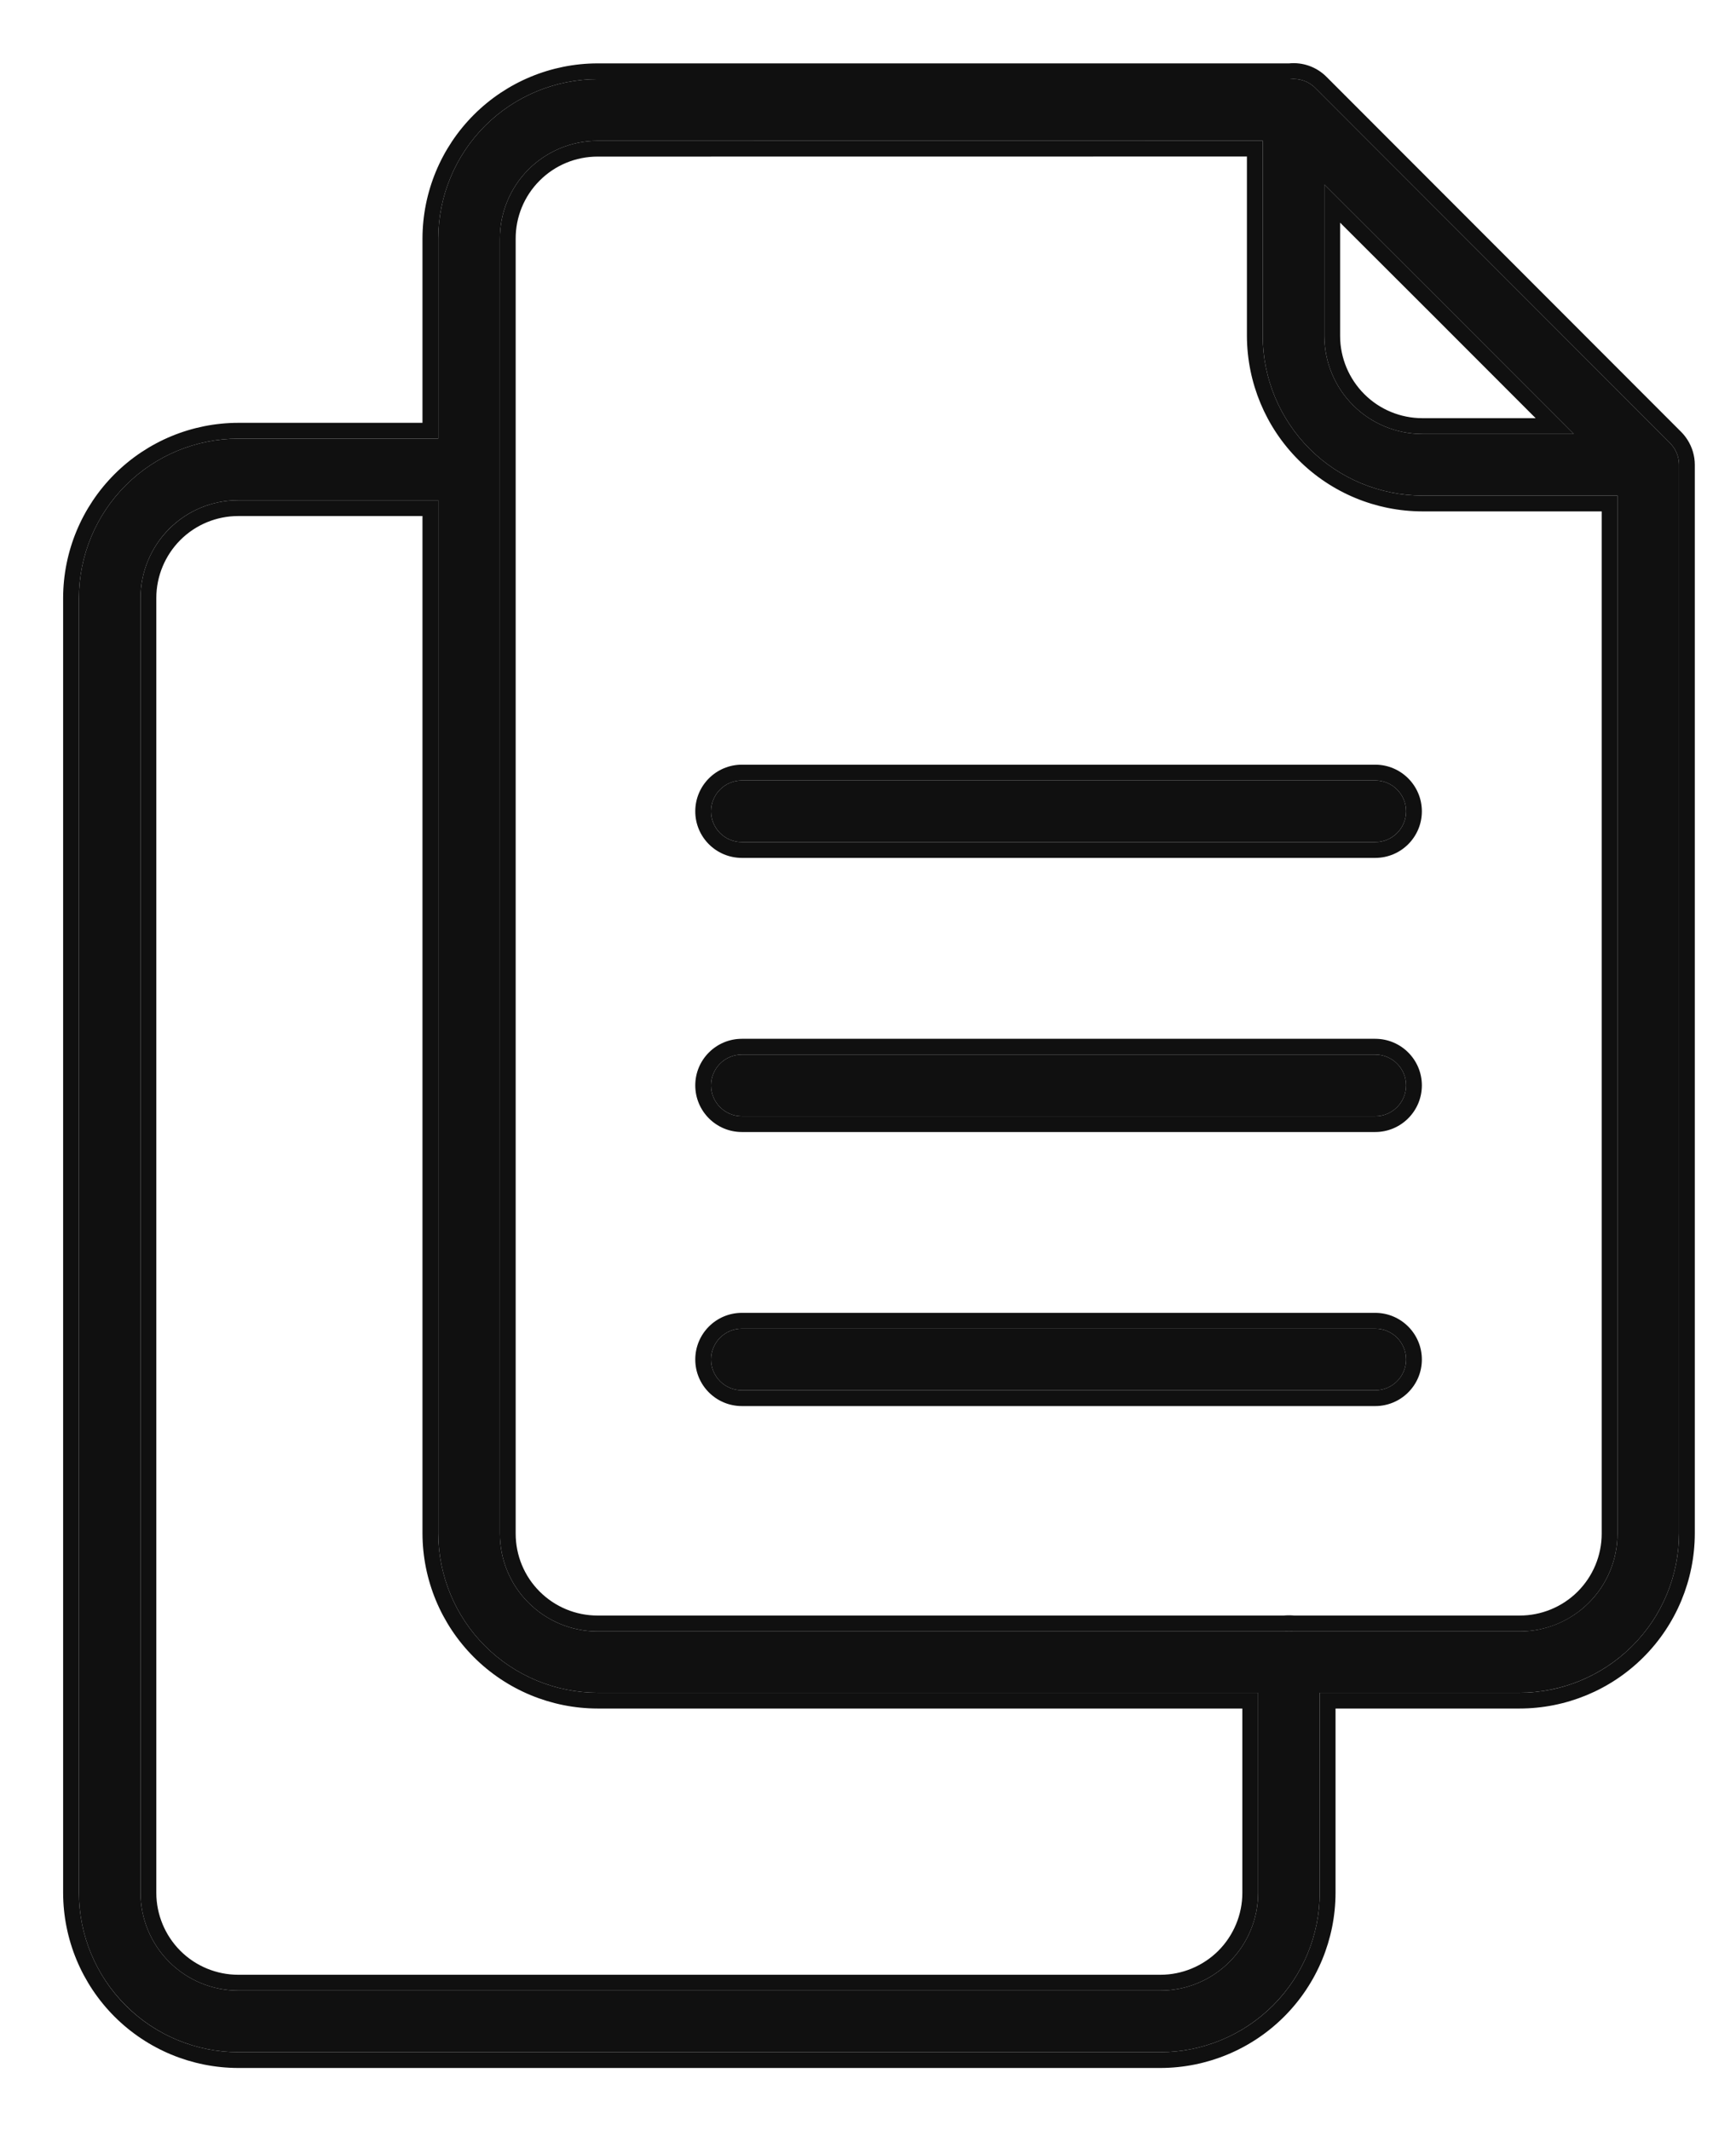
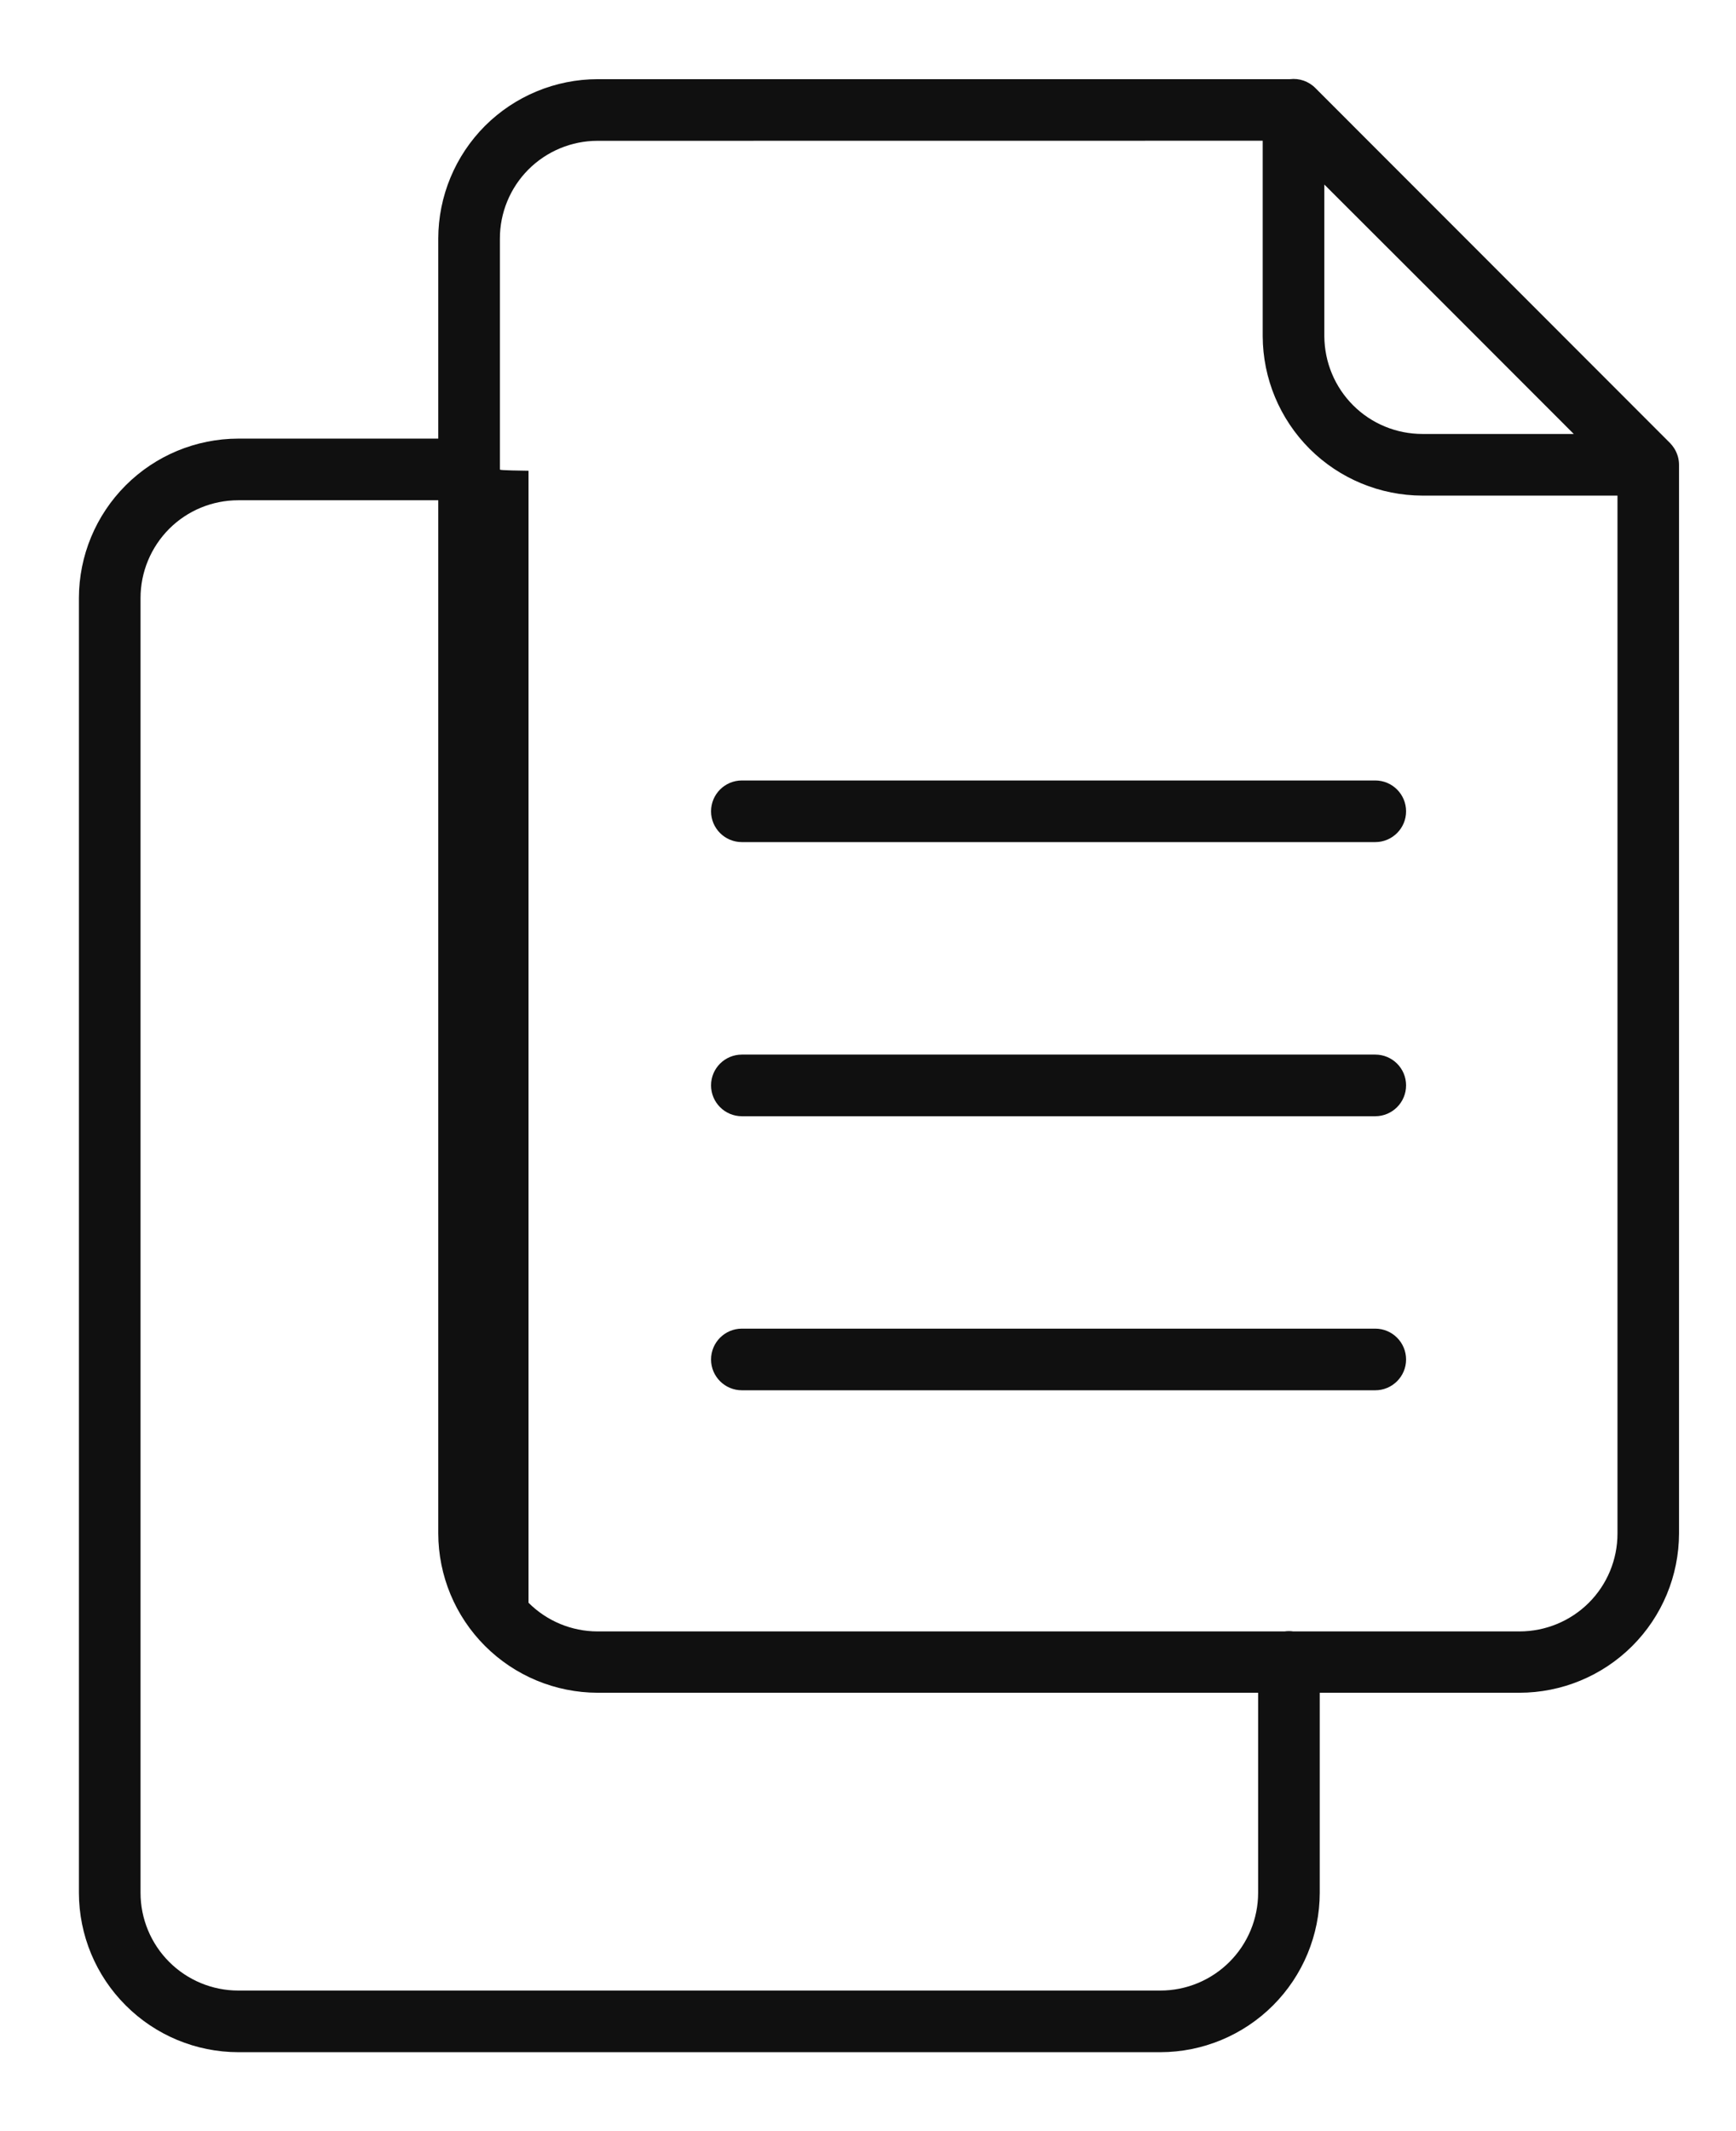
<svg xmlns="http://www.w3.org/2000/svg" width="22" height="27" viewBox="0 0 22 27" fill="none">
-   <path fill-rule="evenodd" clip-rule="evenodd" d="M16.67 1.116C16.584 1.029 16.465 0.989 16.348 1.003H7.573C7.038 1.004 6.525 1.217 6.146 1.595C5.768 1.974 5.555 2.487 5.554 3.022V5.557H3.019C2.484 5.558 1.971 5.771 1.593 6.149C1.214 6.528 1.001 7.041 1 7.576V23.981C1.001 24.516 1.214 25.029 1.593 25.407C1.971 25.786 2.484 25.999 3.019 26H14.706C15.241 25.999 15.754 25.786 16.133 25.407C16.511 25.029 16.724 24.516 16.725 23.981V21.446H19.256L19.255 21.446C19.791 21.446 20.305 21.233 20.684 20.855C21.064 20.476 21.277 19.963 21.278 19.427V5.889C21.278 5.814 21.256 5.742 21.217 5.68C21.202 5.657 21.185 5.635 21.166 5.615L16.67 1.116ZM7.573 1.784L16.002 1.783V4.26C16.004 4.795 16.218 5.308 16.597 5.687C16.976 6.065 17.49 6.278 18.025 6.279H20.498V19.43C20.498 19.759 20.367 20.075 20.134 20.307C19.901 20.539 19.585 20.669 19.256 20.669H16.389C16.371 20.666 16.353 20.665 16.334 20.665C16.316 20.665 16.297 20.666 16.28 20.669H7.573C7.245 20.669 6.93 20.538 6.698 20.306C6.465 20.074 6.335 19.759 6.335 19.43V5.964C6.335 5.959 6.335 5.953 6.335 5.947C6.335 5.942 6.335 5.936 6.335 5.93V3.026C6.334 2.697 6.464 2.381 6.696 2.148C6.929 1.915 7.244 1.784 7.573 1.784ZM19.944 5.498L18.298 3.851L16.783 2.338V4.26C16.785 4.589 16.916 4.904 17.149 5.136C17.381 5.368 17.697 5.498 18.026 5.498H19.944ZM5.554 6.338V19.427C5.555 19.962 5.768 20.475 6.146 20.853C6.525 21.232 7.038 21.445 7.573 21.446H15.944V23.981C15.944 24.309 15.813 24.624 15.581 24.856C15.349 25.088 15.034 25.219 14.706 25.219H3.019C2.691 25.219 2.376 25.088 2.144 24.856C1.912 24.624 1.781 24.309 1.781 23.981V7.576C1.781 7.248 1.912 6.933 2.144 6.7C2.376 6.468 2.691 6.338 3.019 6.338H5.554ZM9.402 10.669H17.428C17.644 10.669 17.819 10.494 17.819 10.279C17.819 10.063 17.644 9.888 17.428 9.888H9.402C9.186 9.888 9.011 10.063 9.011 10.279C9.011 10.494 9.186 10.669 9.402 10.669ZM17.428 14.142H9.402C9.186 14.142 9.011 13.967 9.011 13.751C9.011 13.535 9.186 13.361 9.402 13.361H17.428C17.644 13.361 17.819 13.535 17.819 13.751C17.819 13.967 17.644 14.142 17.428 14.142ZM9.402 17.614H17.428C17.644 17.614 17.819 17.439 17.819 17.224C17.819 17.008 17.644 16.833 17.428 16.833H9.402C9.186 16.833 9.011 17.008 9.011 17.224C9.011 17.439 9.186 17.614 9.402 17.614Z" fill="#101010" />
-   <path fill-rule="evenodd" clip-rule="evenodd" d="M7.573 1.003H16.348C16.465 0.989 16.584 1.029 16.67 1.116L21.166 5.615C21.185 5.635 21.202 5.657 21.217 5.68C21.256 5.742 21.278 5.814 21.278 5.889V19.427C21.277 19.963 21.064 20.477 20.684 20.855C20.405 21.134 20.053 21.322 19.673 21.403C19.537 21.431 19.397 21.446 19.256 21.446L16.725 21.446V23.981C16.724 24.516 16.511 25.029 16.133 25.408C15.754 25.786 15.241 25.999 14.706 26H3.019C2.484 25.999 1.971 25.786 1.593 25.408C1.214 25.029 1.001 24.516 1 23.981V7.576C1.001 7.041 1.214 6.528 1.593 6.149C1.971 5.771 2.484 5.558 3.019 5.557H5.554V3.022C5.555 2.487 5.768 1.974 6.146 1.595C6.525 1.217 7.038 1.004 7.573 1.003ZM5.354 5.357V3.022C5.355 2.434 5.589 1.87 6.005 1.454C6.421 1.038 6.985 0.804 7.573 0.803L16.337 0.803C16.51 0.786 16.685 0.847 16.812 0.975C16.812 0.975 16.812 0.975 16.812 0.975L21.308 5.475C21.338 5.505 21.363 5.538 21.385 5.572C21.385 5.572 21.385 5.572 21.385 5.572M5.354 5.357L3.019 5.357C2.431 5.358 1.867 5.592 1.451 6.008C1.035 6.424 0.801 6.988 0.8 7.576L0.8 23.981C0.801 24.569 1.035 25.133 1.451 25.549C1.867 25.965 2.431 26.199 3.019 26.2H14.706C15.294 26.199 15.858 25.965 16.274 25.549C16.69 25.133 16.924 24.569 16.925 23.981V21.646H18.609L19.255 21.646C19.844 21.646 20.409 21.413 20.826 20.997C21.243 20.581 21.477 20.016 21.478 19.427V5.889C21.478 5.776 21.445 5.666 21.385 5.572M16.002 4.26V1.783L7.573 1.784C7.244 1.784 6.929 1.915 6.696 2.148C6.464 2.381 6.334 2.697 6.335 3.026V5.93C6.335 5.936 6.335 5.942 6.335 5.947C6.335 5.953 6.335 5.959 6.335 5.964V19.43C6.335 19.759 6.465 20.074 6.698 20.306C6.93 20.538 7.245 20.669 7.573 20.669H16.28C16.297 20.666 16.316 20.665 16.334 20.665C16.353 20.665 16.371 20.666 16.389 20.669H19.256C19.585 20.67 19.901 20.54 20.134 20.307C20.367 20.075 20.498 19.759 20.498 19.43V6.279H18.025C17.49 6.278 16.976 6.065 16.597 5.687C16.218 5.308 16.004 4.795 16.002 4.26ZM20.298 6.479H18.025C17.437 6.478 16.872 6.244 16.456 5.828C16.04 5.413 15.805 4.849 15.802 4.261L15.802 1.983L7.573 1.984C7.297 1.984 7.033 2.093 6.838 2.289C6.643 2.484 6.534 2.749 6.535 3.025L6.535 5.927C6.535 5.933 6.535 5.94 6.535 5.947C6.535 5.954 6.535 5.961 6.535 5.968V19.43C6.535 19.706 6.644 19.97 6.839 20.164C7.034 20.359 7.298 20.468 7.573 20.468H16.267C16.289 20.466 16.312 20.465 16.334 20.465C16.357 20.465 16.38 20.466 16.402 20.468H19.256C19.531 20.469 19.797 20.36 19.992 20.166C20.188 19.971 20.298 19.706 20.298 19.43V6.479ZM5.354 19.427L5.354 6.538H3.019C2.744 6.538 2.48 6.647 2.285 6.842C2.091 7.037 1.981 7.301 1.981 7.576V23.981C1.981 24.256 2.091 24.52 2.285 24.715L2.144 24.856C1.912 24.624 1.781 24.309 1.781 23.981V7.576C1.781 7.248 1.912 6.933 2.144 6.701C2.376 6.468 2.691 6.338 3.019 6.338H5.554V19.427C5.555 19.962 5.768 20.475 6.146 20.853L6.005 20.995C5.589 20.579 5.355 20.015 5.354 19.427ZM7.573 21.446C7.038 21.445 6.525 21.232 6.146 20.853L6.005 20.995C6.421 21.411 6.985 21.645 7.573 21.646H15.744V23.981C15.744 24.256 15.634 24.52 15.44 24.715C15.245 24.909 14.981 25.019 14.706 25.019H3.019C2.744 25.019 2.48 24.91 2.285 24.715L2.144 24.856C2.376 25.088 2.691 25.219 3.019 25.219H14.706C15.034 25.219 15.349 25.088 15.581 24.856C15.813 24.624 15.944 24.309 15.944 23.981V21.446H7.573ZM18.156 3.992L16.983 2.821L16.983 4.259C16.983 4.259 16.983 4.259 16.983 4.259C16.984 4.535 17.095 4.799 17.29 4.994C17.485 5.189 17.75 5.298 18.026 5.298H19.461L18.156 3.992ZM18.298 3.851L19.944 5.498H18.026C17.697 5.498 17.381 5.368 17.149 5.136C16.916 4.904 16.785 4.589 16.783 4.26V2.338L18.298 3.851ZM17.428 10.869H9.402C9.075 10.869 8.811 10.605 8.811 10.279C8.811 9.953 9.075 9.688 9.402 9.688H17.428C17.754 9.688 18.019 9.953 18.019 10.279C18.019 10.605 17.754 10.869 17.428 10.869ZM17.428 14.342H9.402C9.075 14.342 8.811 14.077 8.811 13.751C8.811 13.425 9.076 13.161 9.402 13.161H17.428C17.754 13.161 18.019 13.425 18.019 13.751C18.019 14.077 17.754 14.342 17.428 14.342ZM17.428 17.814H9.402C9.075 17.814 8.811 17.55 8.811 17.224C8.811 16.898 9.075 16.633 9.402 16.633H17.428C17.754 16.633 18.019 16.898 18.019 17.224C18.019 17.55 17.754 17.814 17.428 17.814ZM17.428 10.669H9.402C9.186 10.669 9.011 10.495 9.011 10.279C9.011 10.063 9.186 9.888 9.402 9.888H17.428C17.644 9.888 17.819 10.063 17.819 10.279C17.819 10.495 17.644 10.669 17.428 10.669ZM9.402 14.142H17.428C17.644 14.142 17.819 13.967 17.819 13.751C17.819 13.535 17.644 13.361 17.428 13.361H9.402C9.186 13.361 9.011 13.535 9.011 13.751C9.011 13.967 9.186 14.142 9.402 14.142ZM17.428 17.614H9.402C9.186 17.614 9.011 17.439 9.011 17.224C9.011 17.008 9.186 16.833 9.402 16.833H17.428C17.644 16.833 17.819 17.008 17.819 17.224C17.819 17.439 17.644 17.614 17.428 17.614Z" fill="#101010" />
+   <path fill-rule="evenodd" clip-rule="evenodd" d="M16.67 1.116C16.584 1.029 16.465 0.989 16.348 1.003H7.573C7.038 1.004 6.525 1.217 6.146 1.595C5.768 1.974 5.555 2.487 5.554 3.022V5.557H3.019C2.484 5.558 1.971 5.771 1.593 6.149C1.214 6.528 1.001 7.041 1 7.576V23.981C1.001 24.516 1.214 25.029 1.593 25.407C1.971 25.786 2.484 25.999 3.019 26H14.706C15.241 25.999 15.754 25.786 16.133 25.407C16.511 25.029 16.724 24.516 16.725 23.981V21.446H19.256L19.255 21.446C19.791 21.446 20.305 21.233 20.684 20.855C21.064 20.476 21.277 19.963 21.278 19.427V5.889C21.278 5.814 21.256 5.742 21.217 5.68C21.202 5.657 21.185 5.635 21.166 5.615L16.67 1.116ZM7.573 1.784L16.002 1.783V4.26C16.004 4.795 16.218 5.308 16.597 5.687C16.976 6.065 17.49 6.278 18.025 6.279H20.498V19.43C20.498 19.759 20.367 20.075 20.134 20.307C19.901 20.539 19.585 20.669 19.256 20.669H16.389C16.371 20.666 16.353 20.665 16.334 20.665C16.316 20.665 16.297 20.666 16.28 20.669H7.573C7.245 20.669 6.93 20.538 6.698 20.306V5.964C6.335 5.959 6.335 5.953 6.335 5.947C6.335 5.942 6.335 5.936 6.335 5.93V3.026C6.334 2.697 6.464 2.381 6.696 2.148C6.929 1.915 7.244 1.784 7.573 1.784ZM19.944 5.498L18.298 3.851L16.783 2.338V4.26C16.785 4.589 16.916 4.904 17.149 5.136C17.381 5.368 17.697 5.498 18.026 5.498H19.944ZM5.554 6.338V19.427C5.555 19.962 5.768 20.475 6.146 20.853C6.525 21.232 7.038 21.445 7.573 21.446H15.944V23.981C15.944 24.309 15.813 24.624 15.581 24.856C15.349 25.088 15.034 25.219 14.706 25.219H3.019C2.691 25.219 2.376 25.088 2.144 24.856C1.912 24.624 1.781 24.309 1.781 23.981V7.576C1.781 7.248 1.912 6.933 2.144 6.7C2.376 6.468 2.691 6.338 3.019 6.338H5.554ZM9.402 10.669H17.428C17.644 10.669 17.819 10.494 17.819 10.279C17.819 10.063 17.644 9.888 17.428 9.888H9.402C9.186 9.888 9.011 10.063 9.011 10.279C9.011 10.494 9.186 10.669 9.402 10.669ZM17.428 14.142H9.402C9.186 14.142 9.011 13.967 9.011 13.751C9.011 13.535 9.186 13.361 9.402 13.361H17.428C17.644 13.361 17.819 13.535 17.819 13.751C17.819 13.967 17.644 14.142 17.428 14.142ZM9.402 17.614H17.428C17.644 17.614 17.819 17.439 17.819 17.224C17.819 17.008 17.644 16.833 17.428 16.833H9.402C9.186 16.833 9.011 17.008 9.011 17.224C9.011 17.439 9.186 17.614 9.402 17.614Z" fill="#101010" />
</svg>